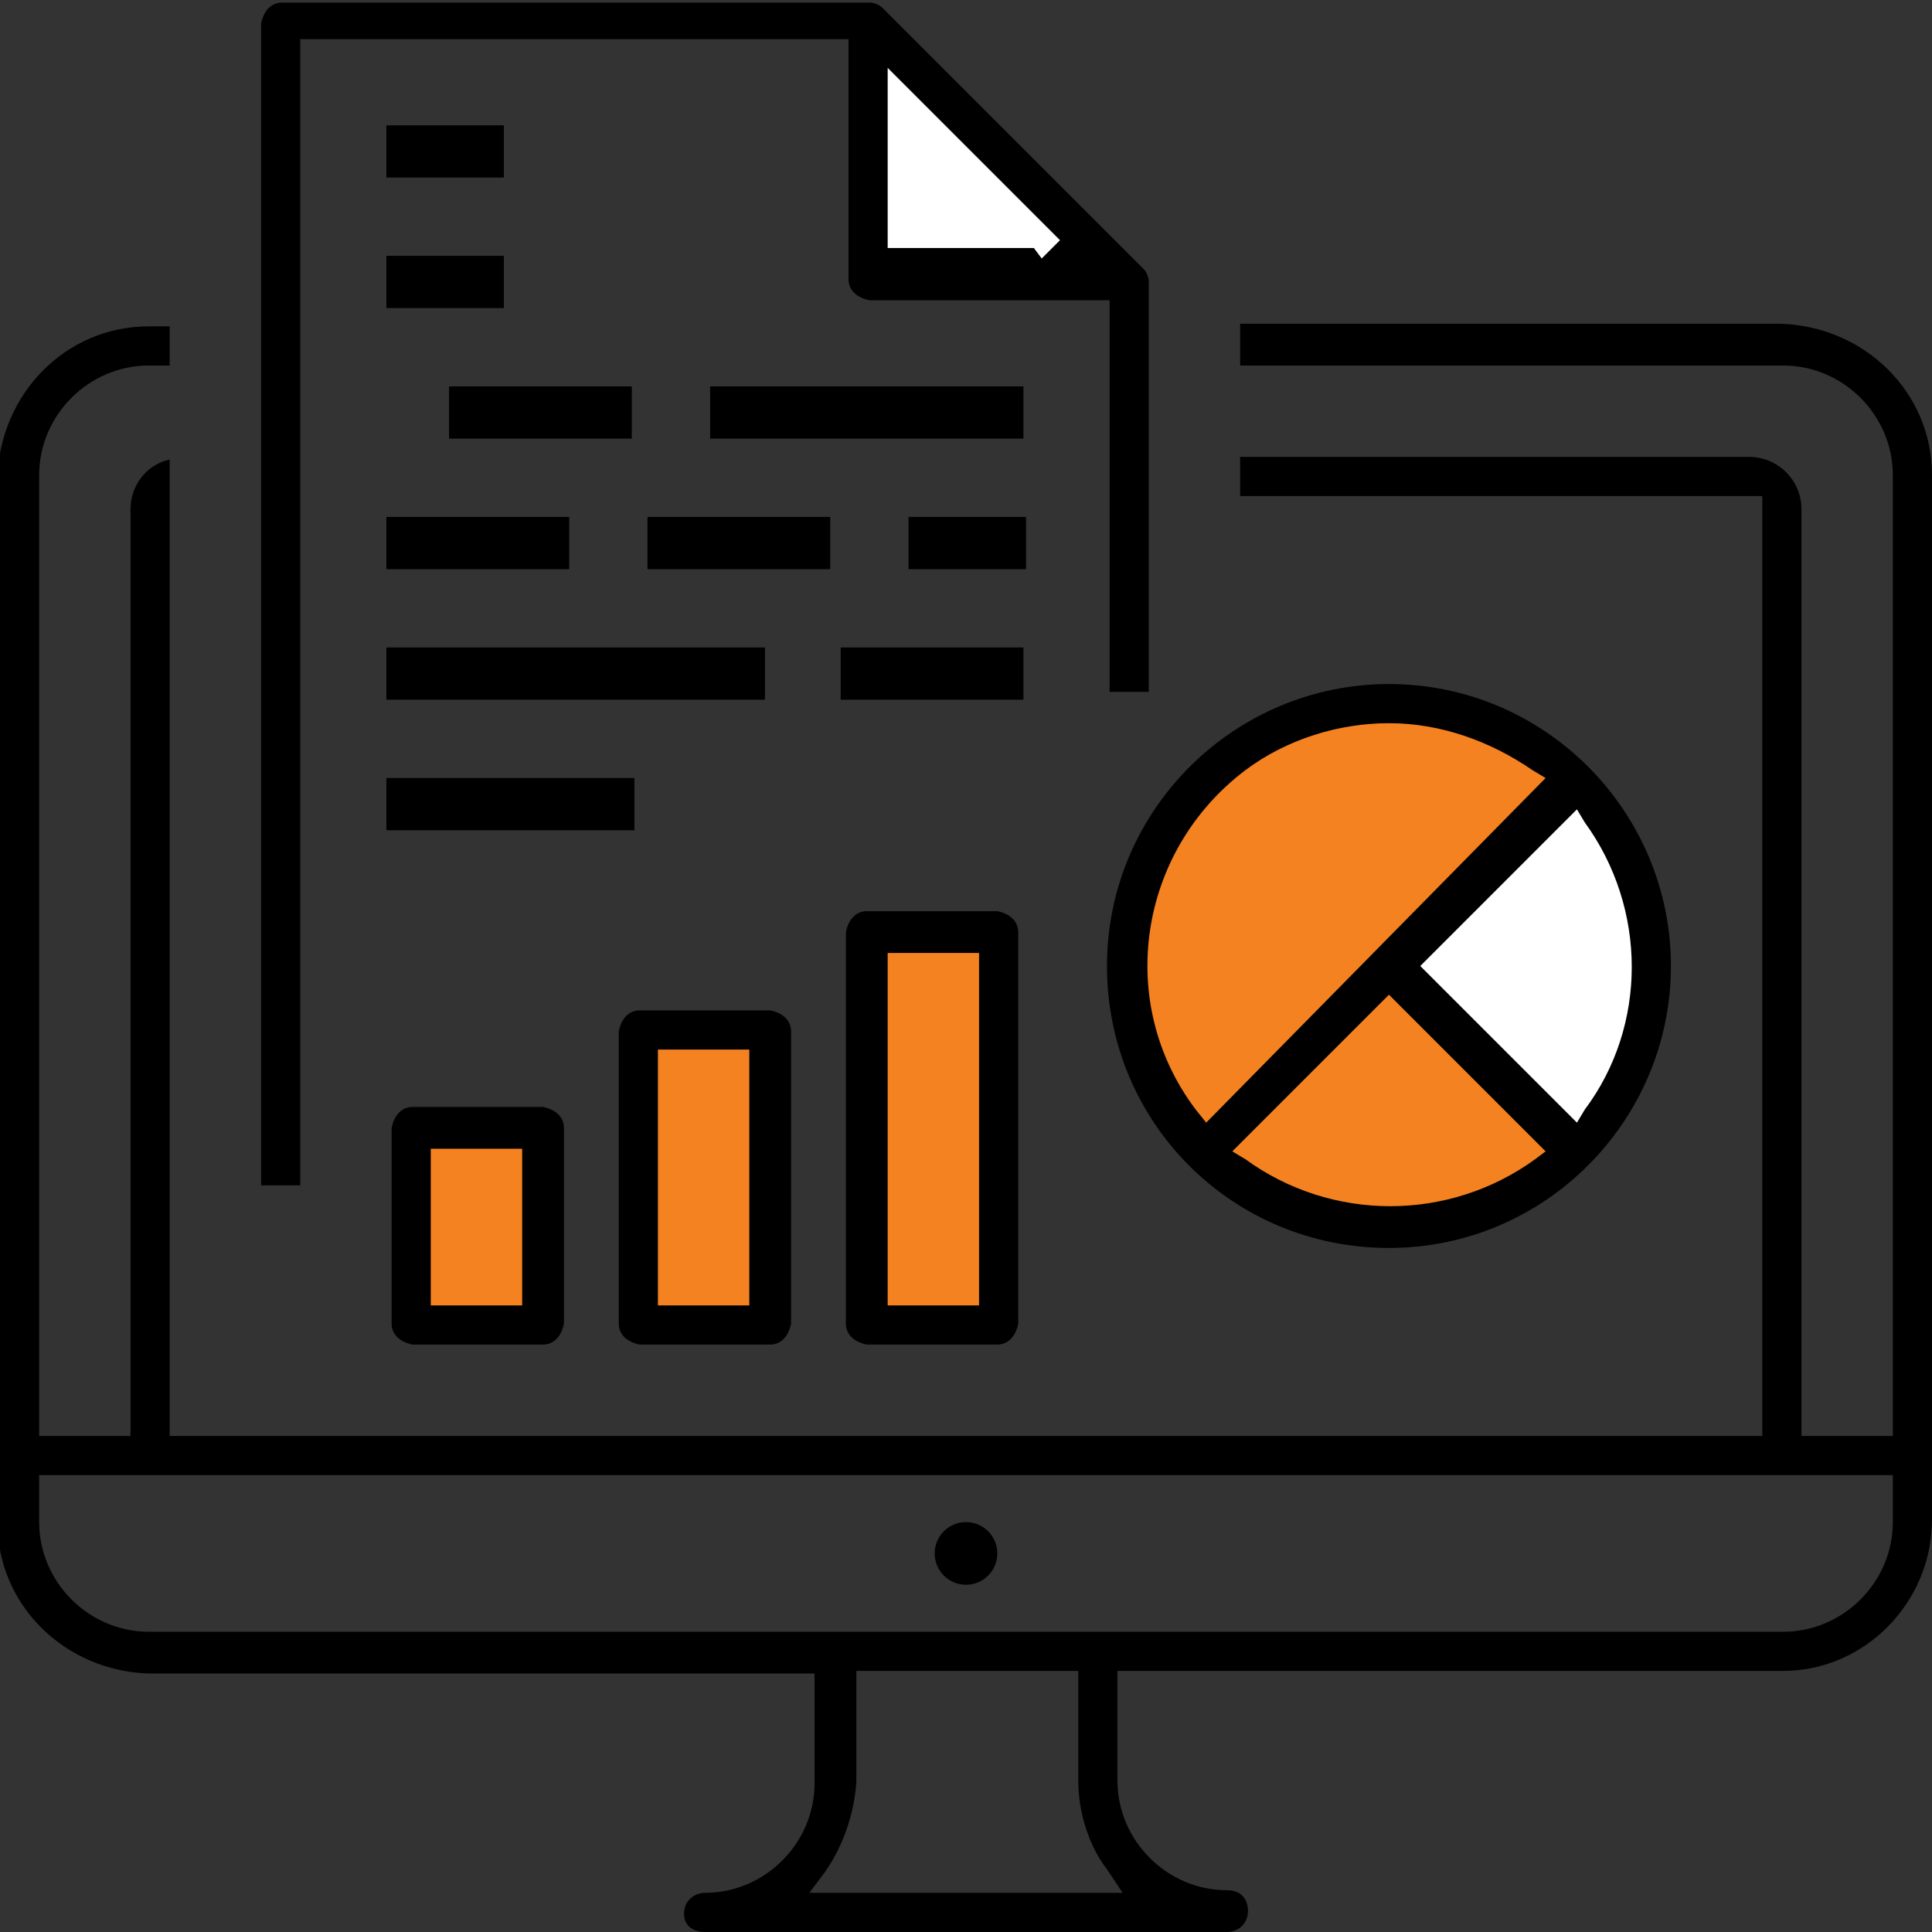
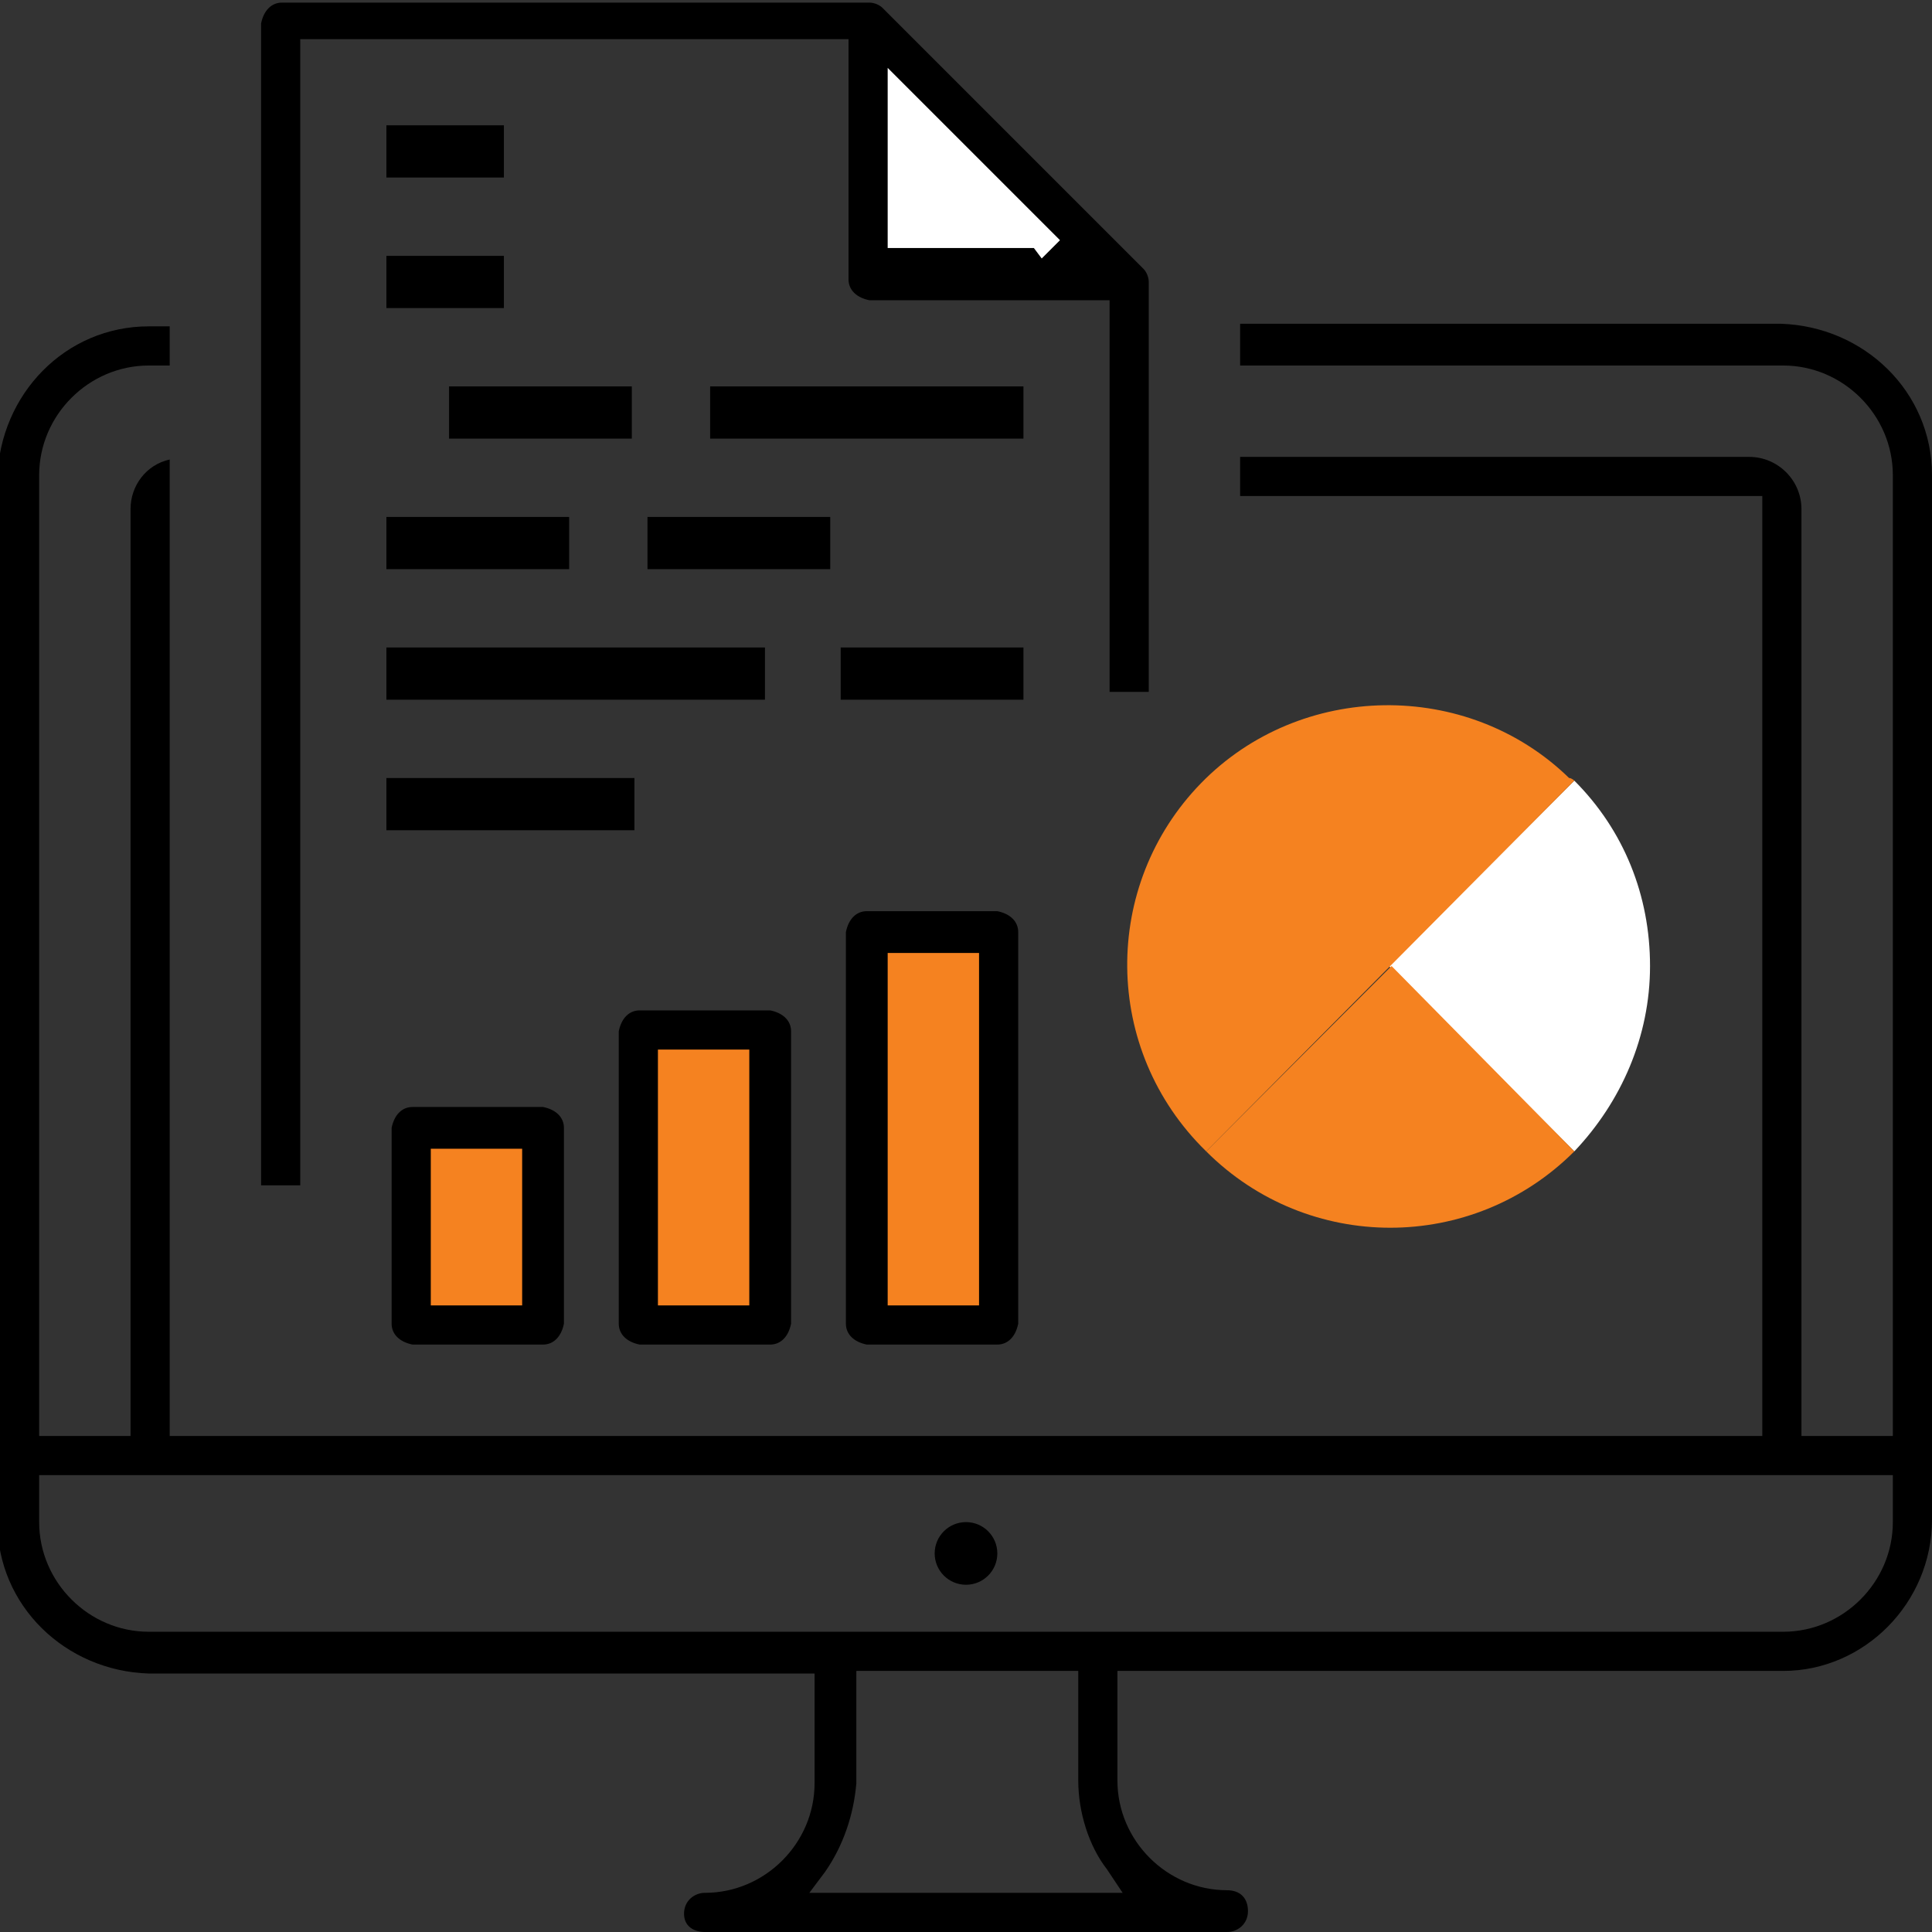
<svg xmlns="http://www.w3.org/2000/svg" version="1.1" id="Layer_1" x="0px" y="0px" width="74px" height="74px" viewBox="0 0 74 74" style="enable-background:new 0 0 74 74;" xml:space="preserve">
  <rect x="0" y="0" width="74" height="74" fill="#333333" stroke="none" />
  <style type="text/css">
	.st0{fill:#FFFFFF;}
	.st1{fill:#F58220;}
</style>
  <g transform="translate(-13 -13)">
    <path class="st0" d="M46.2,13.8v10h10L46.2,13.8z" />
    <path class="st1" d="M28.8,56.2h5v7.5h-5V56.2z" />
    <path class="st1" d="M37.5,52.5h5v11.2h-5V52.5z" />
    <path class="st1" d="M46.2,48.8h5v15h-5V48.8z" />
    <path class="st0" d="M76.2,50c0,2.7-1.1,5.2-2.9,7.1L66.2,50l7.1-7.1C75.2,44.8,76.2,47.3,76.2,50z" />
    <path class="st1" d="M73.3,57.1c-3.9,3.9-10.2,3.9-14.1,0l7.1-7.1L73.3,57.1z" />
    <path class="st1" d="M73.3,42.9L59.2,57.1c-4-3.9-4-10.2-0.2-14.1s10.2-4,14.1-0.2C73.2,42.8,73.3,42.9,73.3,42.9L73.3,42.9z" />
    <path d="M87,71.2v-40c0-3.2-2.6-5.7-5.8-5.8H60.5V27h20.8c2.3,0,4.2,1.9,4.2,4.2V68H82V32.5c0-1.1-0.9-2-2-2H60.5V32h20v36h-61   V30.6c-0.9,0.2-1.5,1-1.5,1.9V68h-3.5V31.2c0-2.3,1.9-4.2,4.2-4.2h0.8v-1.5h-0.8c-3.2,0-5.7,2.6-5.8,5.8v40c0,3.2,2.6,5.7,5.8,5.8   h25.5v4.2c0,2.3-1.9,4.2-4.2,4.2c-0.4,0-0.8,0.3-0.8,0.8S39.6,87,40,87h20c0.4,0,0.8-0.3,0.8-0.8s-0.3-0.8-0.8-0.8   c-2.3,0-4.2-1.9-4.2-4.2V77h25.5C84.4,77,87,74.4,87,71.2z M56,85.5H44l0.6-0.8c0.7-1,1.1-2.2,1.2-3.4V77h8.5v4.2   c0,1.2,0.4,2.5,1.1,3.4L56,85.5z M18.7,75.5c-2.3,0-4.2-1.9-4.2-4.2v-1.8h71v1.8c0,2.3-1.9,4.2-4.2,4.2H18.7z" />
    <circle cx="50" cy="72.5" r="1.2" />
    <path d="M57,39.5V23.8c0-0.2-0.1-0.4-0.2-0.5l-10-10c-0.1-0.1-0.3-0.2-0.5-0.2H23.8c-0.4,0-0.7,0.3-0.8,0.8v44.5h1.5V14.5h21v9.2   c0,0.4,0.3,0.7,0.8,0.8h9.2v15H57z M52.9,22.9l-0.3-0.4H47v-6.9l6.6,6.6L52.9,22.9z" />
    <rect x="27.8" y="17.8" width="4.5" height="2" />
    <rect x="27.8" y="22.8" width="4.5" height="2" />
    <rect x="30.2" y="27.8" width="7" height="2" />
    <rect x="40.2" y="27.8" width="12" height="2" />
    <rect x="27.8" y="32.8" width="7" height="2" />
    <rect x="37.8" y="32.8" width="7" height="2" />
-     <rect x="47.8" y="32.8" width="4.5" height="2" />
    <rect x="27.8" y="37.8" width="14.5" height="2" />
    <rect x="45.2" y="37.8" width="7" height="2" />
    <rect x="27.8" y="42.8" width="9.5" height="2" />
    <path d="M33.8,64.5c0.4,0,0.7-0.3,0.8-0.8v-7.5c0-0.4-0.3-0.7-0.8-0.8h-5c-0.4,0-0.7,0.3-0.8,0.8v7.5c0,0.4,0.3,0.7,0.8,0.8H33.8z    M29.5,57H33v6h-3.5V57z" />
    <path d="M42.5,64.5c0.4,0,0.7-0.3,0.8-0.8V52.5c0-0.4-0.3-0.7-0.8-0.8h-5c-0.4,0-0.7,0.3-0.8,0.8v11.2c0,0.4,0.3,0.7,0.8,0.8H42.5z    M38.2,53.2h3.5V63h-3.5V53.2z" />
    <path d="M51.2,64.5c0.4,0,0.7-0.3,0.8-0.8v-15c0-0.4-0.3-0.7-0.8-0.8h-5c-0.4,0-0.7,0.3-0.8,0.8v15c0,0.4,0.3,0.7,0.8,0.8H51.2z    M47,49.5h3.5V63H47V49.5z" />
-     <path d="M66.2,39.2c-5.9,0-10.8,4.8-10.8,10.8s4.8,10.8,10.8,10.8S77,55.9,77,50S72.2,39.2,66.2,39.2z M58.8,55.5   c-3.1-4.1-2.2-9.9,1.9-13c1.6-1.2,3.6-1.8,5.5-1.8l0,0c2,0,3.9,0.7,5.5,1.8l0.5,0.3L59.2,56L58.8,55.5z M71.8,57.4   c-3.3,2.4-7.8,2.4-11.1,0l-0.5-0.3l6-6l6,6L71.8,57.4z M73.7,55.5L73.4,56l-6-6l6-6l0.3,0.5C76.1,47.8,76.1,52.3,73.7,55.5   L73.7,55.5z" />
  </g>
</svg>